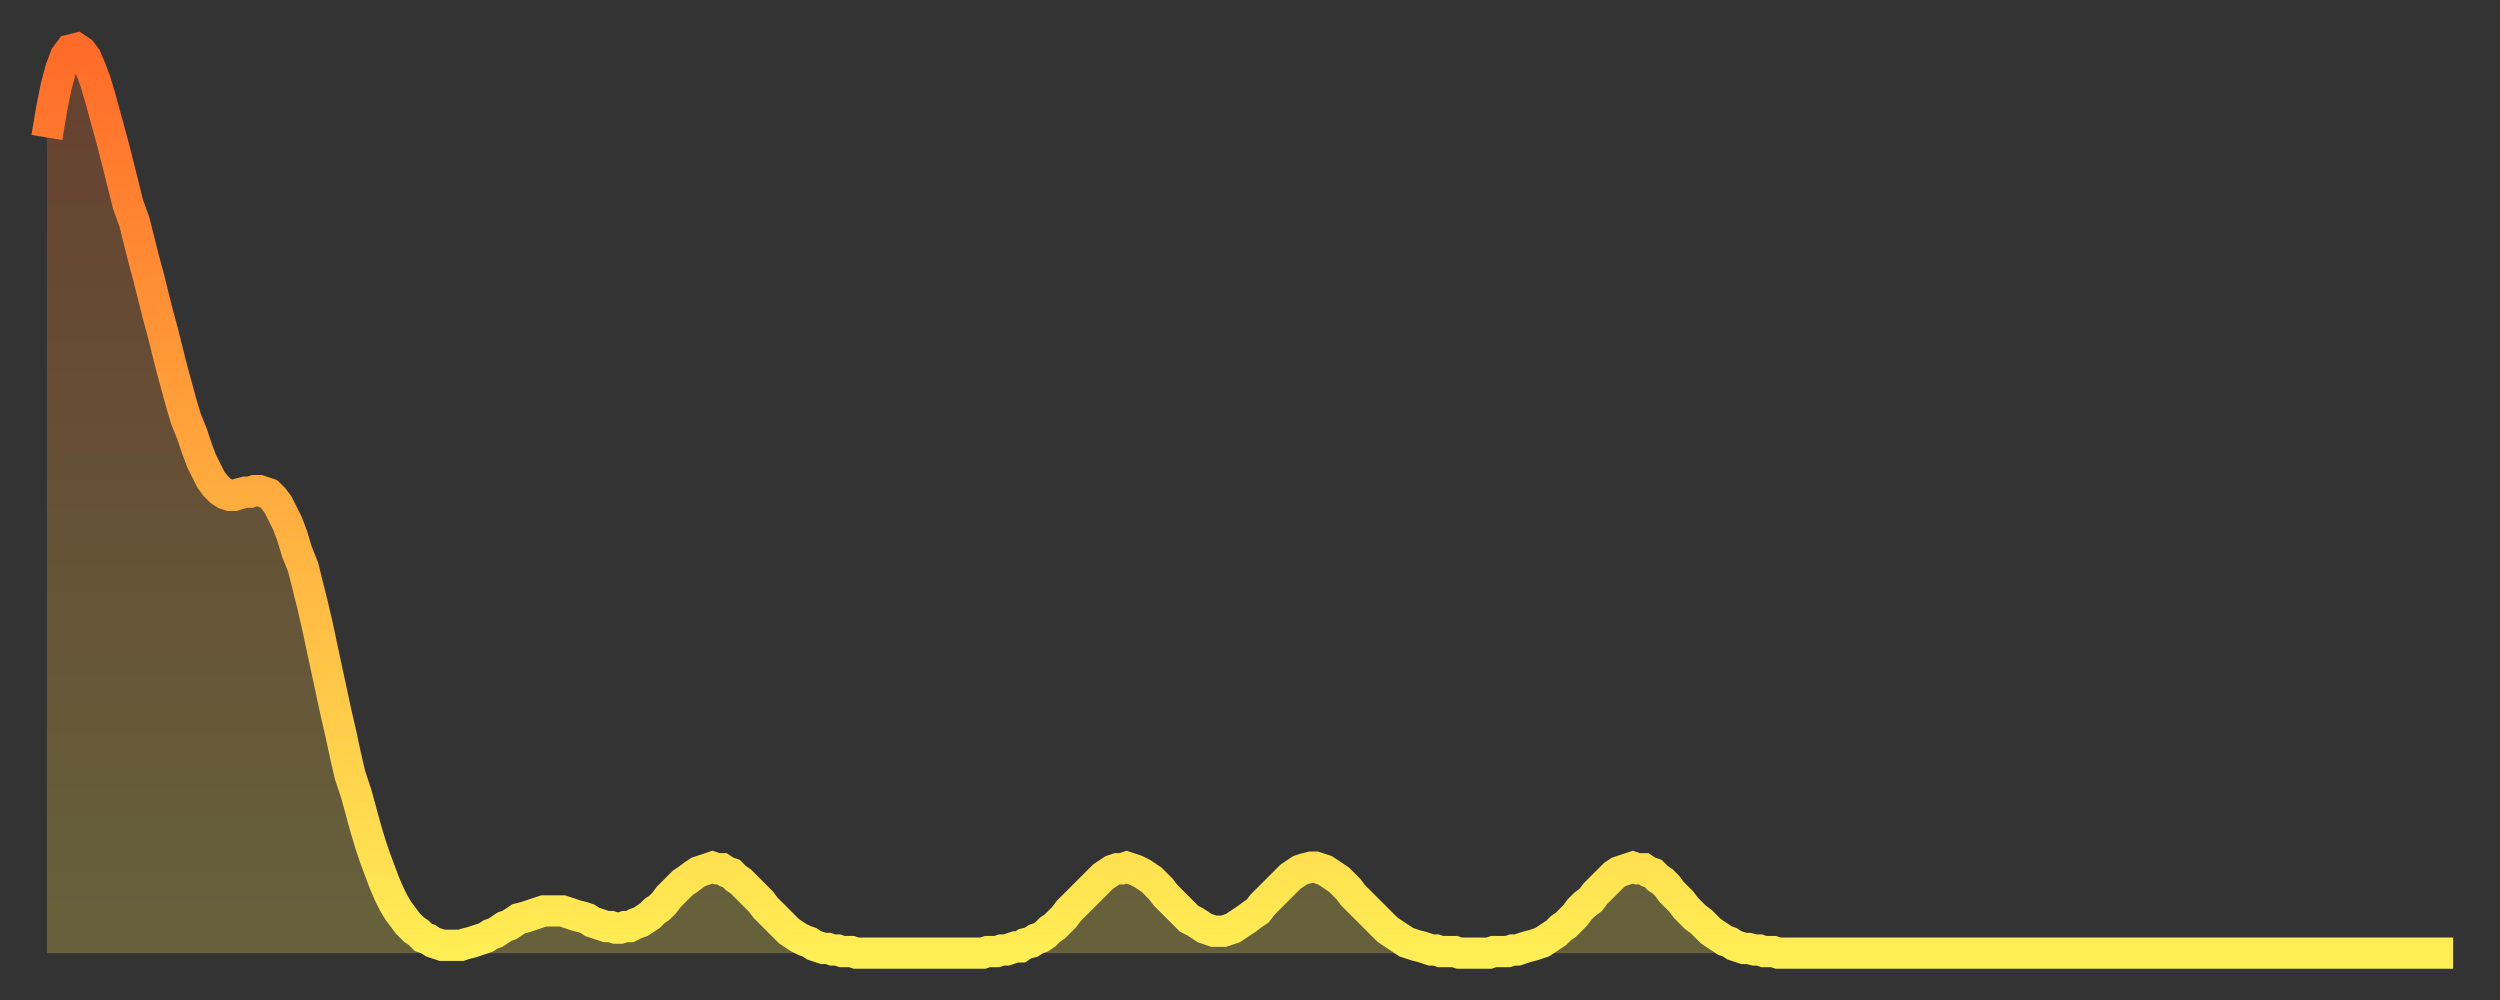
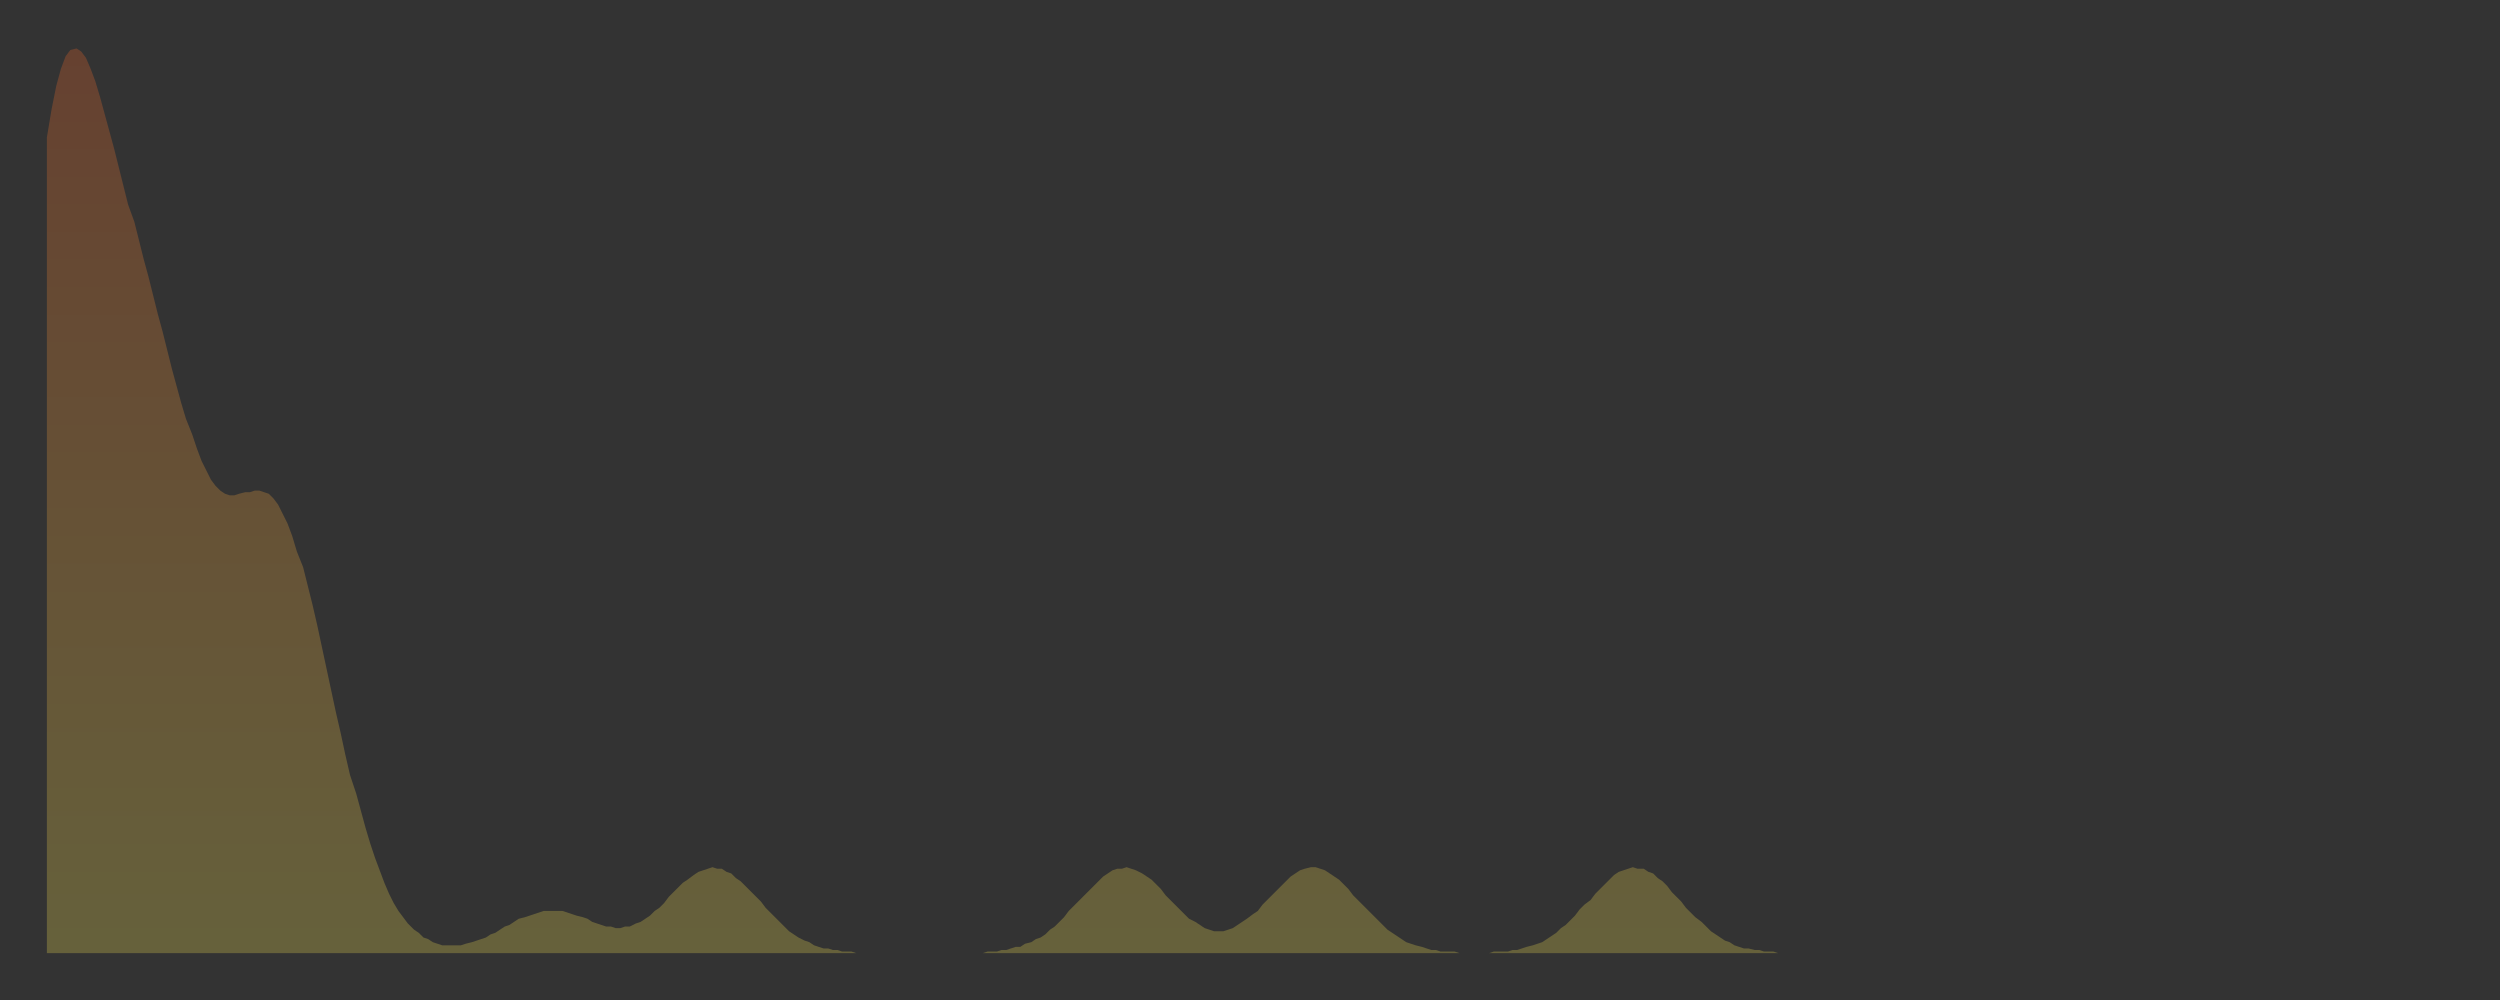
<svg xmlns="http://www.w3.org/2000/svg" baseProfile="full" height="64" version="1.1" width="160">
  <rect width="100%" height="100%" fill="#333333" stroke="none" />
  <defs>
    <linearGradient id="id1802870" x1="0" x2="0" y1="0" y2="1">
      <stop offset="0%" stop-color="#ff6b29" />
      <stop offset="50%" stop-color="#ffad3f" />
      <stop offset="100%" stop-color="#ffee55" />
    </linearGradient>
  </defs>
  <g transform="translate(3,3)">
    <g>
-       <path d="M 0.0 5.8 0.3 4.0 0.6 2.5 0.9 1.4 1.2 0.6 1.5 0.2 1.9 0.1 2.2 0.3 2.5 0.7 2.8 1.4 3.1 2.2 3.4 3.2 3.7 4.3 4.0 5.4 4.3 6.5 4.6 7.7 4.9 8.9 5.2 10.1 5.6 11.2 5.9 12.4 6.2 13.6 6.5 14.7 6.8 15.9 7.1 17.1 7.4 18.2 7.7 19.4 8.0 20.6 8.3 21.7 8.6 22.8 8.9 23.8 9.3 24.8 9.6 25.7 9.9 26.5 10.2 27.1 10.5 27.7 10.8 28.1 11.1 28.4 11.4 28.6 11.7 28.7 12.0 28.7 12.3 28.6 12.7 28.5 13.0 28.5 13.3 28.4 13.6 28.4 13.9 28.5 14.2 28.6 14.5 28.9 14.8 29.3 15.1 29.9 15.4 30.5 15.7 31.3 16.0 32.3 16.4 33.3 16.7 34.5 17.0 35.7 17.3 37.0 17.6 38.4 17.9 39.8 18.2 41.2 18.5 42.6 18.8 43.9 19.1 45.3 19.4 46.6 19.8 47.8 20.1 48.9 20.4 50.0 20.7 51.0 21.0 51.9 21.3 52.7 21.6 53.5 21.9 54.2 22.2 54.8 22.5 55.3 22.8 55.7 23.1 56.1 23.5 56.5 23.8 56.7 24.1 57.0 24.4 57.1 24.7 57.3 25.0 57.4 25.3 57.5 25.6 57.5 25.9 57.5 26.2 57.5 26.5 57.5 26.8 57.4 27.2 57.3 27.5 57.2 27.8 57.1 28.1 57.0 28.4 56.8 28.7 56.7 29.0 56.5 29.3 56.3 29.6 56.2 29.9 56.0 30.2 55.8 30.6 55.7 30.9 55.6 31.2 55.5 31.5 55.4 31.8 55.3 32.1 55.3 32.4 55.3 32.7 55.3 33.0 55.3 33.3 55.4 33.6 55.5 33.9 55.6 34.3 55.7 34.6 55.8 34.9 56.0 35.2 56.1 35.5 56.2 35.8 56.3 36.1 56.3 36.4 56.4 36.7 56.4 37.0 56.3 37.3 56.3 37.7 56.1 38.0 56.0 38.3 55.8 38.6 55.6 38.9 55.3 39.2 55.1 39.5 54.8 39.8 54.4 40.1 54.1 40.4 53.8 40.7 53.5 41.0 53.3 41.4 53.0 41.7 52.8 42.0 52.7 42.3 52.6 42.6 52.5 42.9 52.6 43.2 52.6 43.5 52.8 43.8 52.9 44.1 53.2 44.4 53.4 44.7 53.7 45.1 54.1 45.4 54.4 45.7 54.7 46.0 55.1 46.3 55.4 46.6 55.7 46.9 56.0 47.2 56.3 47.5 56.6 47.8 56.8 48.1 57.0 48.5 57.2 48.8 57.3 49.1 57.5 49.4 57.6 49.7 57.7 50.0 57.7 50.3 57.8 50.6 57.8 50.9 57.9 51.2 57.9 51.5 57.9 51.8 58.0 52.2 58.0 52.5 58.0 52.8 58.0 53.1 58.0 53.4 58.0 53.7 58.0 54.0 58.0 54.3 58.0 54.6 58.0 54.9 58.0 55.2 58.0 55.6 58.0 55.9 58.0 56.2 58.0 56.5 58.0 56.8 58.0 57.1 58.0 57.4 58.0 57.7 58.0 58.0 58.0 58.3 58.0 58.6 58.0 58.9 58.0 59.3 58.0 59.6 58.0 59.9 58.0 60.2 57.9 60.5 57.9 60.8 57.9 61.1 57.8 61.4 57.8 61.7 57.7 62.0 57.6 62.3 57.6 62.6 57.4 63.0 57.3 63.3 57.1 63.6 57.0 63.9 56.8 64.2 56.5 64.5 56.3 64.8 56.0 65.1 55.7 65.4 55.3 65.7 55.0 66.0 54.7 66.4 54.3 66.7 54.0 67.0 53.7 67.3 53.4 67.6 53.1 67.9 52.9 68.2 52.7 68.5 52.6 68.8 52.6 69.1 52.5 69.4 52.6 69.7 52.7 70.1 52.9 70.4 53.1 70.7 53.3 71.0 53.6 71.3 53.9 71.6 54.3 71.9 54.6 72.2 54.9 72.5 55.2 72.8 55.5 73.1 55.8 73.5 56.0 73.8 56.2 74.1 56.4 74.4 56.5 74.7 56.6 75.0 56.6 75.3 56.6 75.6 56.5 75.9 56.4 76.2 56.2 76.5 56.0 76.8 55.8 77.2 55.5 77.5 55.3 77.8 54.9 78.1 54.6 78.4 54.3 78.7 54.0 79.0 53.7 79.3 53.4 79.6 53.1 79.9 52.9 80.2 52.7 80.5 52.6 80.9 52.5 81.2 52.5 81.5 52.6 81.8 52.7 82.1 52.9 82.4 53.1 82.7 53.3 83.0 53.6 83.3 53.9 83.6 54.3 83.9 54.6 84.3 55.0 84.6 55.3 84.9 55.6 85.2 55.9 85.5 56.2 85.8 56.5 86.1 56.7 86.4 56.9 86.7 57.1 87.0 57.3 87.3 57.4 87.6 57.5 88.0 57.6 88.3 57.7 88.6 57.8 88.9 57.8 89.2 57.9 89.5 57.9 89.8 57.9 90.1 57.9 90.4 58.0 90.7 58.0 91.0 58.0 91.4 58.0 91.7 58.0 92.0 58.0 92.3 58.0 92.6 57.9 92.9 57.9 93.2 57.9 93.5 57.9 93.8 57.8 94.1 57.8 94.4 57.7 94.7 57.6 95.1 57.5 95.4 57.4 95.7 57.3 96.0 57.1 96.3 56.9 96.6 56.7 96.9 56.4 97.2 56.2 97.5 55.9 97.8 55.6 98.1 55.2 98.4 54.9 98.8 54.6 99.1 54.2 99.4 53.9 99.7 53.6 100.0 53.3 100.3 53.0 100.6 52.8 100.9 52.7 101.2 52.6 101.5 52.5 101.8 52.6 102.2 52.6 102.5 52.8 102.8 52.9 103.1 53.2 103.4 53.4 103.7 53.7 104.0 54.1 104.3 54.4 104.6 54.7 104.9 55.1 105.2 55.4 105.5 55.7 105.9 56.0 106.2 56.3 106.5 56.6 106.8 56.8 107.1 57.0 107.4 57.2 107.7 57.3 108.0 57.5 108.3 57.6 108.6 57.7 108.9 57.7 109.3 57.8 109.6 57.8 109.9 57.9 110.2 57.9 110.5 57.9 110.8 58.0 111.1 58.0 111.4 58.0 111.7 58.0 112.0 58.0 112.3 58.0 112.6 58.0 113.0 58.0 113.3 58.0 113.6 58.0 113.9 58.0 114.2 58.0 114.5 58.0 114.8 58.0 115.1 58.0 115.4 58.0 115.7 58.0 116.0 58.0 116.3 58.0 116.7 58.0 117.0 58.0 117.3 58.0 117.6 58.0 117.9 58.0 118.2 58.0 118.5 58.0 118.8 58.0 119.1 58.0 119.4 58.0 119.7 58.0 120.1 58.0 120.4 58.0 120.7 58.0 121.0 58.0 121.3 58.0 121.6 58.0 121.9 58.0 122.2 58.0 122.5 58.0 122.8 58.0 123.1 58.0 123.4 58.0 123.8 58.0 124.1 58.0 124.4 58.0 124.7 58.0 125.0 58.0 125.3 58.0 125.6 58.0 125.9 58.0 126.2 58.0 126.5 58.0 126.8 58.0 127.2 58.0 127.5 58.0 127.8 58.0 128.1 58.0 128.4 58.0 128.7 58.0 129.0 58.0 129.3 58.0 129.6 58.0 129.9 58.0 130.2 58.0 130.5 58.0 130.9 58.0 131.2 58.0 131.5 58.0 131.8 58.0 132.1 58.0 132.4 58.0 132.7 58.0 133.0 58.0 133.3 58.0 133.6 58.0 133.9 58.0 134.2 58.0 134.6 58.0 134.9 58.0 135.2 58.0 135.5 58.0 135.8 58.0 136.1 58.0 136.4 58.0 136.7 58.0 137.0 58.0 137.3 58.0 137.6 58.0 138.0 58.0 138.3 58.0 138.6 58.0 138.9 58.0 139.2 58.0 139.5 58.0 139.8 58.0 140.1 58.0 140.4 58.0 140.7 58.0 141.0 58.0 141.3 58.0 141.7 58.0 142.0 58.0 142.3 58.0 142.6 58.0 142.9 58.0 143.2 58.0 143.5 58.0 143.8 58.0 144.1 58.0 144.4 58.0 144.7 58.0 145.1 58.0 145.4 58.0 145.7 58.0 146.0 58.0 146.3 58.0 146.6 58.0 146.9 58.0 147.2 58.0 147.5 58.0 147.8 58.0 148.1 58.0 148.4 58.0 148.8 58.0 149.1 58.0 149.4 58.0 149.7 58.0 150.0 58.0 150.3 58.0 150.6 58.0 150.9 58.0 151.2 58.0 151.5 58.0 151.8 58.0 152.1 58.0 152.5 58.0 152.8 58.0 153.1 58.0 153.4 58.0 153.7 58.0 154.0 58.0" fill="none" id="graph-curve" opacity="1" stroke="url(#id1802870)" stroke-width="2" />
      <path d="M 0 58 L 0.0 5.8 0.3 4.0 0.6 2.5 0.9 1.4 1.2 0.6 1.5 0.2 1.9 0.1 2.2 0.3 2.5 0.7 2.8 1.4 3.1 2.2 3.4 3.2 3.7 4.3 4.0 5.4 4.3 6.5 4.6 7.7 4.9 8.9 5.2 10.1 5.6 11.2 5.9 12.4 6.2 13.6 6.5 14.7 6.8 15.9 7.1 17.1 7.4 18.2 7.7 19.4 8.0 20.6 8.3 21.7 8.6 22.8 8.9 23.8 9.3 24.8 9.6 25.7 9.9 26.5 10.2 27.1 10.5 27.7 10.8 28.1 11.1 28.4 11.4 28.6 11.7 28.7 12.0 28.7 12.3 28.6 12.7 28.5 13.0 28.5 13.3 28.4 13.6 28.4 13.9 28.5 14.2 28.6 14.5 28.9 14.8 29.3 15.1 29.9 15.4 30.5 15.7 31.3 16.0 32.3 16.4 33.3 16.7 34.5 17.0 35.7 17.3 37.0 17.6 38.4 17.9 39.8 18.2 41.2 18.5 42.6 18.8 43.9 19.1 45.3 19.4 46.6 19.8 47.8 20.1 48.9 20.4 50.0 20.7 51.0 21.0 51.9 21.3 52.7 21.6 53.5 21.9 54.2 22.2 54.8 22.5 55.3 22.8 55.7 23.1 56.1 23.5 56.5 23.8 56.7 24.1 57.0 24.4 57.1 24.7 57.3 25.0 57.4 25.3 57.5 25.6 57.5 25.9 57.5 26.2 57.5 26.5 57.5 26.8 57.4 27.2 57.3 27.5 57.2 27.8 57.1 28.1 57.0 28.4 56.8 28.7 56.7 29.0 56.5 29.3 56.3 29.6 56.2 29.9 56.0 30.2 55.8 30.6 55.7 30.9 55.6 31.2 55.5 31.5 55.4 31.8 55.3 32.1 55.3 32.4 55.3 32.7 55.3 33.0 55.3 33.3 55.4 33.6 55.5 33.9 55.6 34.3 55.7 34.6 55.8 34.9 56.0 35.2 56.1 35.5 56.2 35.8 56.3 36.1 56.3 36.4 56.4 36.7 56.4 37.0 56.3 37.3 56.3 37.7 56.1 38.0 56.0 38.3 55.8 38.6 55.6 38.9 55.3 39.2 55.1 39.5 54.8 39.8 54.4 40.1 54.1 40.4 53.8 40.7 53.5 41.0 53.3 41.4 53.0 41.7 52.8 42.0 52.7 42.3 52.6 42.6 52.5 42.9 52.6 43.2 52.6 43.5 52.8 43.8 52.9 44.1 53.2 44.4 53.4 44.7 53.7 45.1 54.1 45.4 54.4 45.7 54.7 46.0 55.1 46.3 55.4 46.6 55.7 46.9 56.0 47.2 56.3 47.5 56.6 47.8 56.8 48.1 57.0 48.5 57.2 48.8 57.3 49.1 57.5 49.4 57.6 49.7 57.7 50.0 57.7 50.3 57.8 50.6 57.8 50.9 57.9 51.2 57.9 51.5 57.9 51.8 58.0 52.2 58.0 52.5 58.0 52.8 58.0 53.1 58.0 53.4 58.0 53.7 58.0 54.0 58.0 54.3 58.0 54.6 58.0 54.9 58.0 55.2 58.0 55.6 58.0 55.9 58.0 56.2 58.0 56.5 58.0 56.8 58.0 57.1 58.0 57.4 58.0 57.7 58.0 58.0 58.0 58.3 58.0 58.6 58.0 58.9 58.0 59.3 58.0 59.6 58.0 59.9 58.0 60.2 57.9 60.5 57.9 60.8 57.9 61.1 57.8 61.4 57.8 61.7 57.7 62.0 57.6 62.3 57.6 62.6 57.4 63.0 57.3 63.3 57.1 63.6 57.0 63.9 56.8 64.2 56.5 64.5 56.3 64.8 56.0 65.1 55.7 65.4 55.3 65.7 55.0 66.0 54.7 66.4 54.3 66.7 54.0 67.0 53.7 67.3 53.4 67.6 53.1 67.9 52.9 68.2 52.7 68.5 52.6 68.8 52.6 69.1 52.5 69.4 52.6 69.7 52.7 70.1 52.9 70.4 53.1 70.7 53.3 71.0 53.6 71.3 53.9 71.6 54.3 71.9 54.6 72.2 54.9 72.5 55.2 72.8 55.5 73.1 55.8 73.5 56.0 73.8 56.2 74.1 56.4 74.4 56.5 74.7 56.6 75.0 56.6 75.3 56.6 75.6 56.5 75.9 56.4 76.2 56.2 76.5 56.0 76.8 55.8 77.2 55.5 77.5 55.3 77.8 54.9 78.1 54.6 78.4 54.3 78.7 54.0 79.0 53.7 79.3 53.4 79.6 53.1 79.9 52.9 80.2 52.7 80.5 52.6 80.9 52.5 81.2 52.5 81.5 52.6 81.8 52.7 82.1 52.9 82.4 53.1 82.7 53.3 83.0 53.6 83.3 53.9 83.6 54.3 83.9 54.6 84.3 55.0 84.6 55.3 84.9 55.6 85.2 55.9 85.5 56.2 85.8 56.5 86.1 56.7 86.4 56.9 86.7 57.1 87.0 57.3 87.3 57.4 87.6 57.5 88.0 57.6 88.3 57.7 88.6 57.8 88.9 57.8 89.2 57.9 89.5 57.9 89.8 57.9 90.1 57.9 90.4 58.0 90.7 58.0 91.0 58.0 91.4 58.0 91.7 58.0 92.0 58.0 92.3 58.0 92.6 57.9 92.9 57.9 93.2 57.9 93.5 57.9 93.8 57.8 94.1 57.8 94.4 57.7 94.7 57.6 95.1 57.5 95.4 57.4 95.7 57.3 96.0 57.1 96.3 56.9 96.6 56.7 96.9 56.4 97.2 56.2 97.5 55.9 97.8 55.6 98.1 55.2 98.4 54.9 98.8 54.6 99.1 54.2 99.4 53.9 99.7 53.6 100.0 53.3 100.3 53.0 100.6 52.8 100.9 52.7 101.2 52.6 101.5 52.5 101.8 52.6 102.2 52.6 102.5 52.8 102.8 52.9 103.1 53.2 103.4 53.4 103.7 53.7 104.0 54.1 104.3 54.4 104.6 54.7 104.9 55.1 105.2 55.4 105.5 55.7 105.9 56.0 106.2 56.3 106.5 56.6 106.8 56.8 107.1 57.0 107.4 57.2 107.7 57.3 108.0 57.5 108.3 57.6 108.6 57.7 108.9 57.7 109.3 57.8 109.6 57.8 109.9 57.9 110.2 57.9 110.5 57.9 110.8 58.0 111.1 58.0 111.4 58.0 111.7 58.0 112.0 58.0 112.3 58.0 112.6 58.0 113.0 58.0 113.3 58.0 113.6 58.0 113.9 58.0 114.2 58.0 114.5 58.0 114.8 58.0 115.1 58.0 115.4 58.0 115.7 58.0 116.0 58.0 116.3 58.0 116.7 58.0 117.0 58.0 117.3 58.0 117.6 58.0 117.9 58.0 118.2 58.0 118.5 58.0 118.8 58.0 119.1 58.0 119.4 58.0 119.7 58.0 120.1 58.0 120.4 58.0 120.7 58.0 121.0 58.0 121.3 58.0 121.6 58.0 121.9 58.0 122.2 58.0 122.5 58.0 122.8 58.0 123.1 58.0 123.4 58.0 123.8 58.0 124.1 58.0 124.4 58.0 124.7 58.0 125.0 58.0 125.3 58.0 125.6 58.0 125.9 58.0 126.2 58.0 126.5 58.0 126.8 58.0 127.2 58.0 127.5 58.0 127.8 58.0 128.1 58.0 128.4 58.0 128.7 58.0 129.0 58.0 129.3 58.0 129.6 58.0 129.9 58.0 130.2 58.0 130.5 58.0 130.9 58.0 131.2 58.0 131.5 58.0 131.8 58.0 132.1 58.0 132.4 58.0 132.7 58.0 133.0 58.0 133.3 58.0 133.6 58.0 133.9 58.0 134.2 58.0 134.6 58.0 134.9 58.0 135.2 58.0 135.5 58.0 135.8 58.0 136.1 58.0 136.4 58.0 136.7 58.0 137.0 58.0 137.3 58.0 137.6 58.0 138.0 58.0 138.3 58.0 138.6 58.0 138.9 58.0 139.2 58.0 139.5 58.0 139.8 58.0 140.1 58.0 140.4 58.0 140.7 58.0 141.0 58.0 141.3 58.0 141.7 58.0 142.0 58.0 142.3 58.0 142.6 58.0 142.9 58.0 143.2 58.0 143.5 58.0 143.8 58.0 144.1 58.0 144.4 58.0 144.7 58.0 145.1 58.0 145.4 58.0 145.7 58.0 146.0 58.0 146.3 58.0 146.6 58.0 146.9 58.0 147.2 58.0 147.5 58.0 147.8 58.0 148.1 58.0 148.4 58.0 148.8 58.0 149.1 58.0 149.4 58.0 149.7 58.0 150.0 58.0 150.3 58.0 150.6 58.0 150.9 58.0 151.2 58.0 151.5 58.0 151.8 58.0 152.1 58.0 152.5 58.0 152.8 58.0 153.1 58.0 153.4 58.0 153.7 58.0 154.0 58.0 154 58" fill="url(#id1802870)" fill-opacity=".25" id="graph-shadow" />
    </g>
  </g>
</svg>